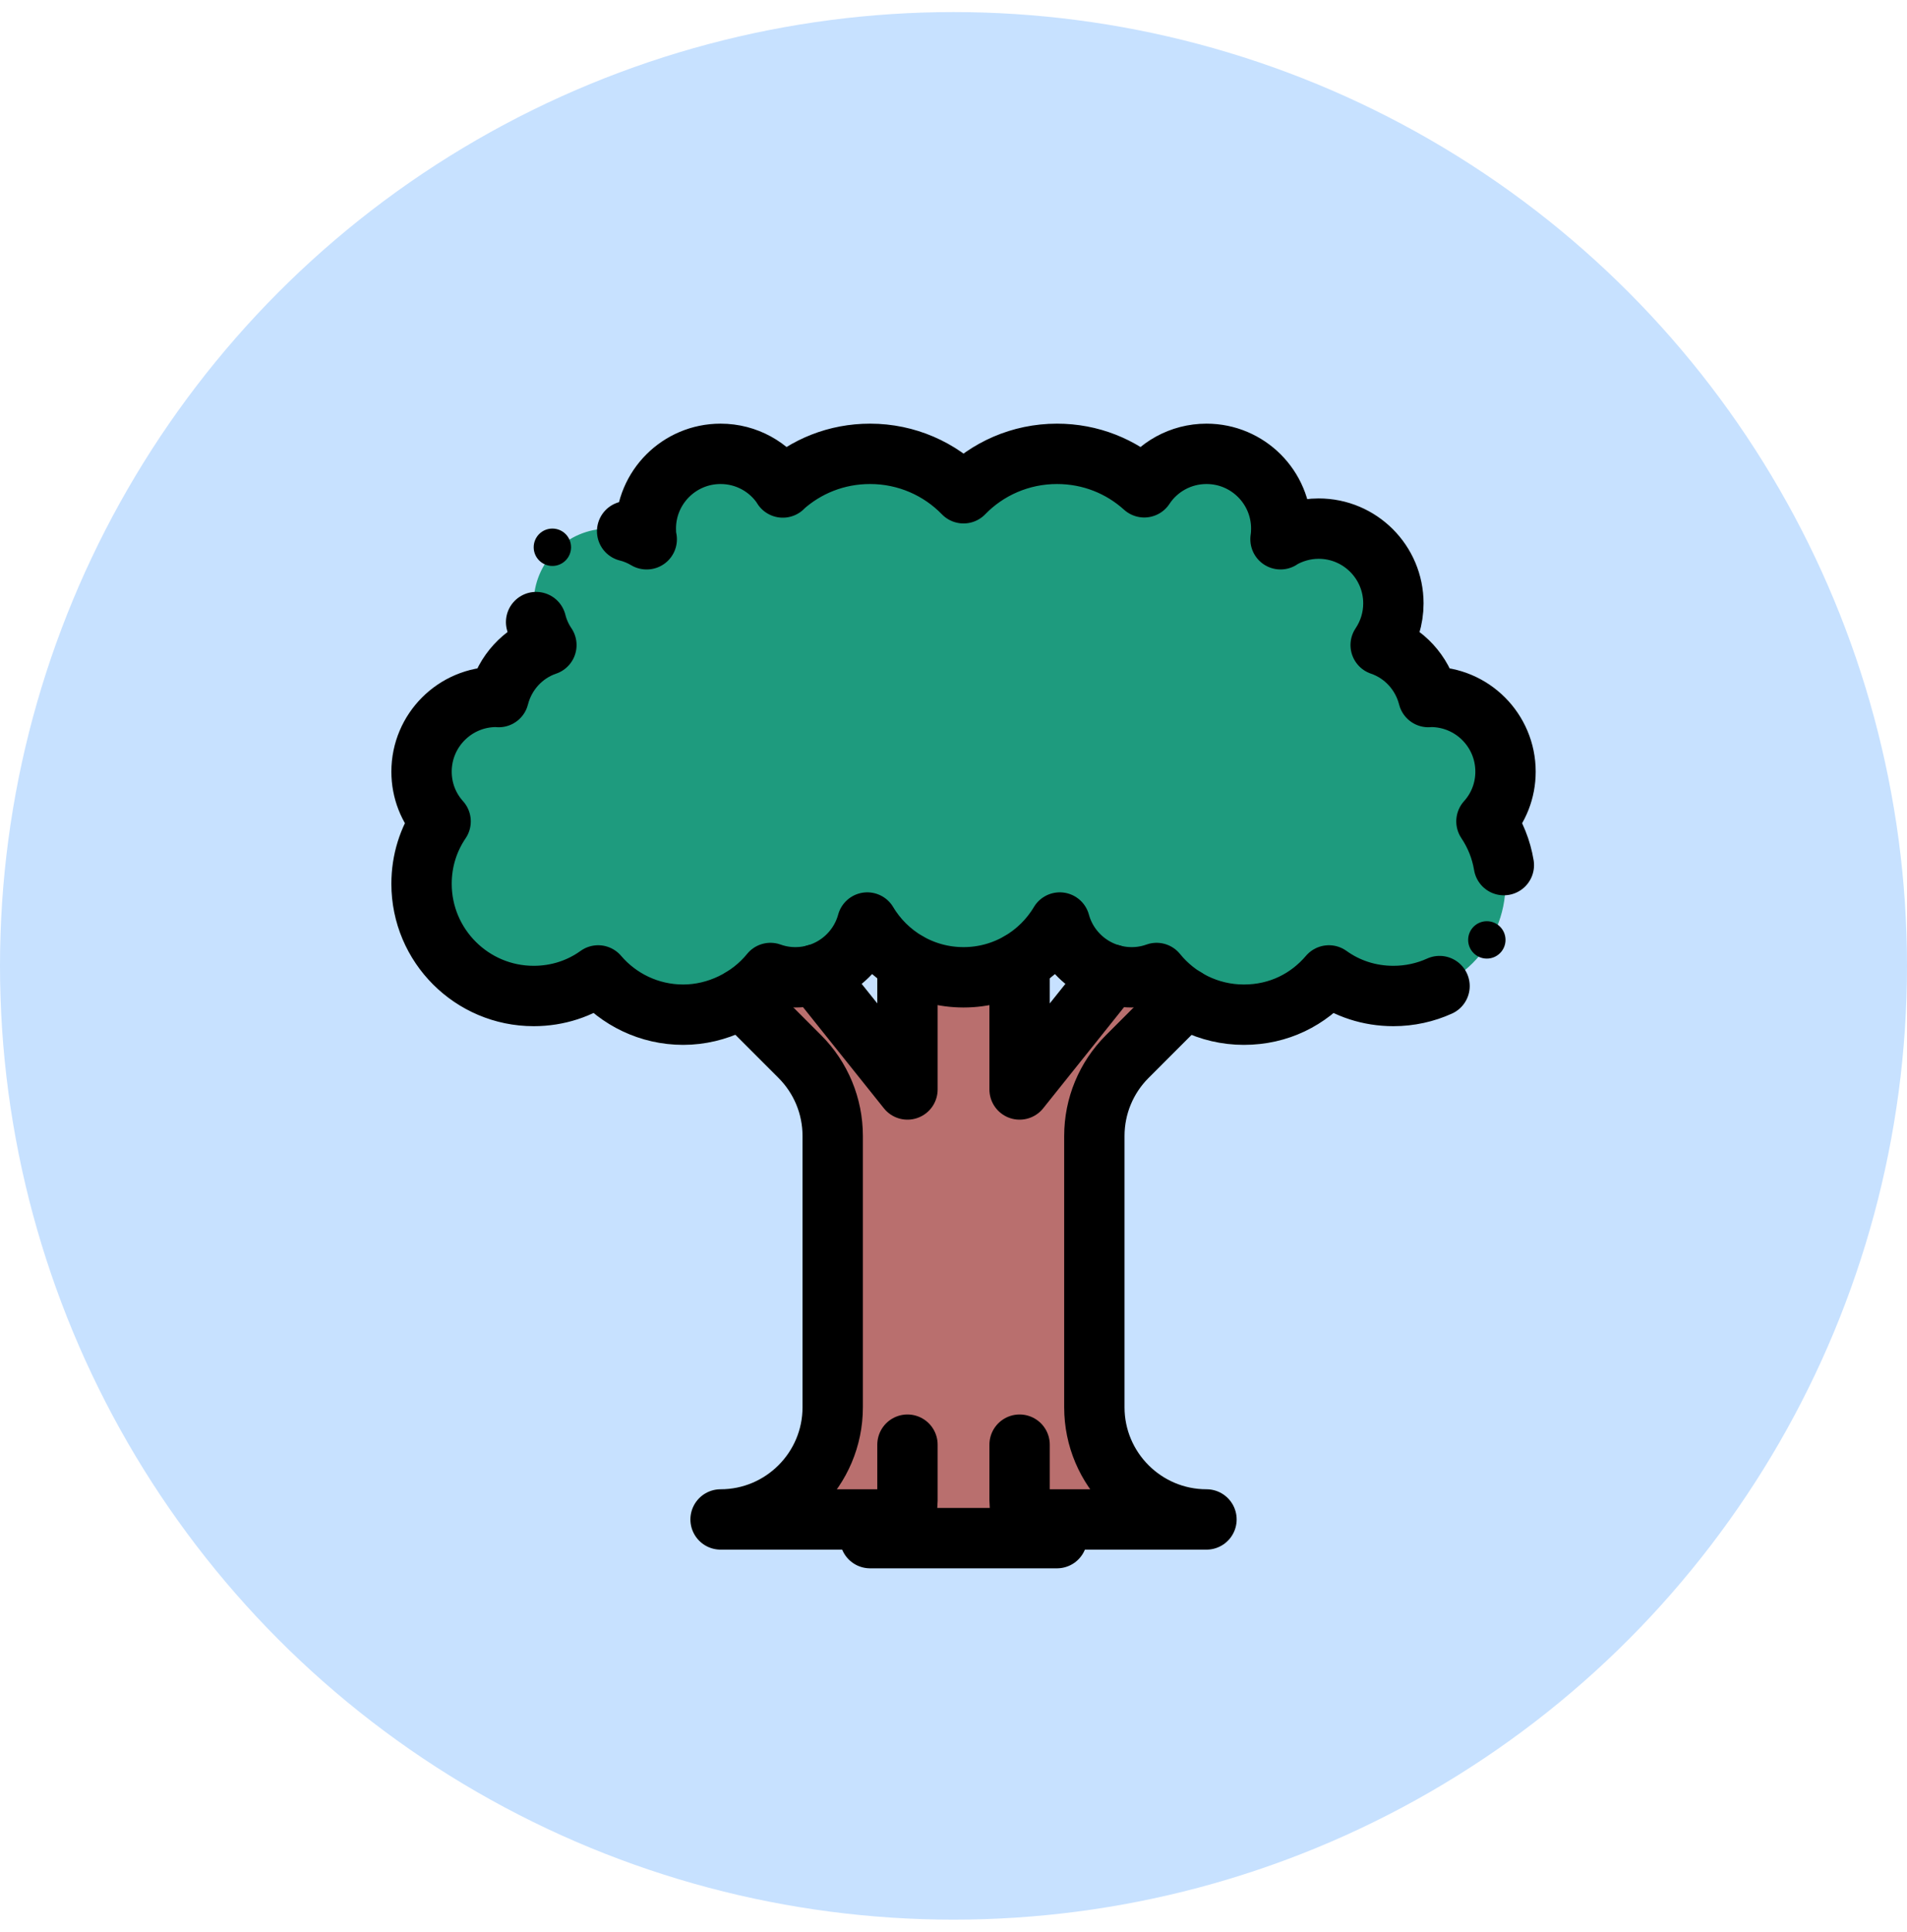
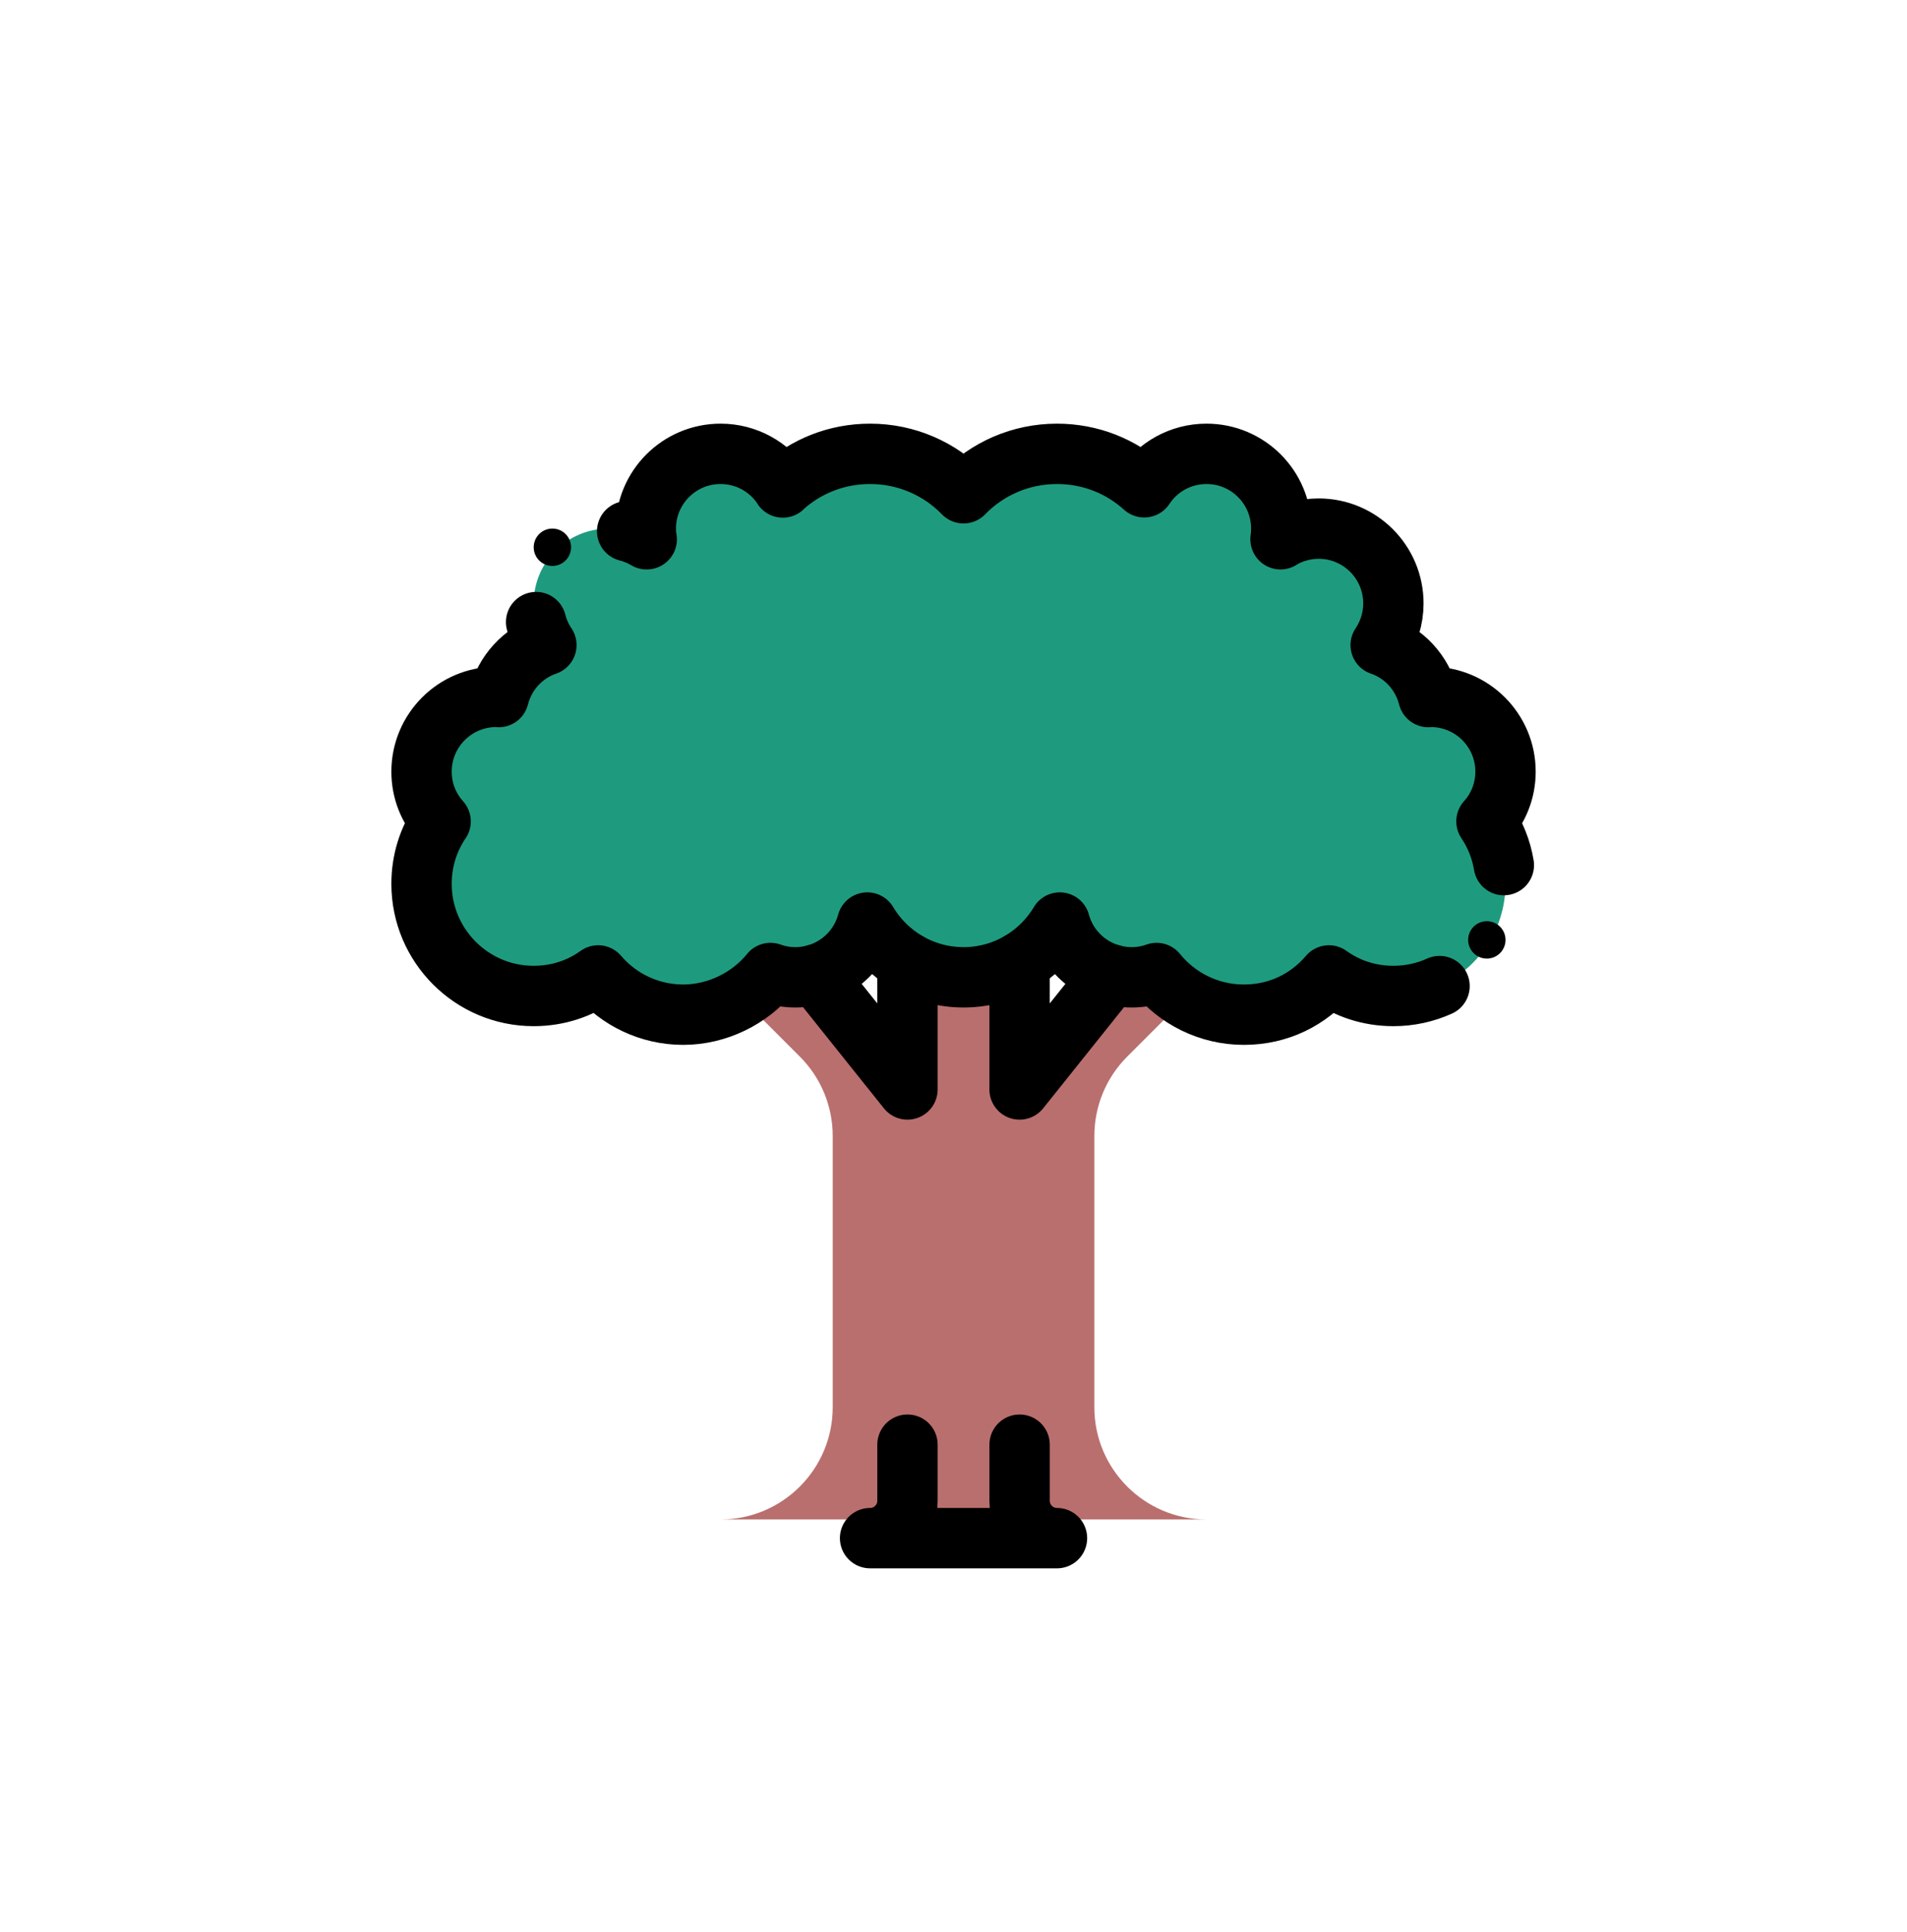
<svg xmlns="http://www.w3.org/2000/svg" width="79" height="80" viewBox="0 0 79 80" fill="none">
-   <circle cx="39.5" cy="40" r="39.5" fill="#C7E1FF" />
  <path d="M45.335 58.281V47.047C45.335 45.808 45.823 44.631 46.698 43.756L51.529 38.925L48.432 37.377L42.238 45.119V37.377H37.593V45.119L31.399 37.377L28.302 38.925L33.133 43.756C34.008 44.631 34.496 45.808 34.496 47.047V58.281C34.496 60.843 32.413 62.926 29.851 62.926H37.378C37.109 63.387 36.615 63.7 36.044 63.7H43.787C43.216 63.7 42.722 63.387 42.453 62.926H49.981C47.418 62.926 45.335 60.843 45.335 58.281Z" fill="url(#paint0_linear_5_1727)" />
  <path d="M53.046 22.325C53.511 22.054 54.053 21.892 54.626 21.892C56.337 21.892 57.723 23.278 57.723 24.989C57.723 25.624 57.529 26.22 57.196 26.715C58.172 27.048 58.915 27.861 59.171 28.868C59.202 28.86 59.24 28.86 59.271 28.86C60.982 28.86 62.368 30.246 62.368 31.957C62.368 32.746 62.074 33.467 61.578 34.016C62.082 34.76 62.368 35.642 62.368 36.602C62.368 39.165 60.285 41.248 57.723 41.248C56.724 41.248 55.803 40.938 55.052 40.396C54.208 41.387 52.938 42.022 51.529 42.022C50.12 42.022 48.765 41.348 47.913 40.295C47.588 40.411 47.248 40.473 46.884 40.473C45.459 40.473 44.259 39.513 43.903 38.205C43.098 39.56 41.611 40.473 39.916 40.473C38.22 40.473 36.733 39.56 35.928 38.205C35.572 39.513 34.372 40.473 32.947 40.473C32.584 40.473 32.243 40.411 31.918 40.295C31.066 41.348 29.758 42.022 28.302 42.022C26.846 42.022 25.623 41.387 24.779 40.396C24.028 40.938 23.107 41.248 22.108 41.248C19.546 41.248 17.463 39.165 17.463 36.602C17.463 35.642 17.749 34.76 18.253 34.016C17.757 33.467 17.463 32.746 17.463 31.957C17.463 30.246 18.849 28.86 20.56 28.86C20.591 28.86 20.63 28.86 20.66 28.868C20.916 27.861 21.659 27.048 22.635 26.715C22.302 26.22 22.108 25.624 22.108 24.989C22.108 23.278 23.494 21.892 25.205 21.892C25.778 21.892 26.32 22.054 26.785 22.333C26.761 22.186 26.754 22.039 26.754 21.892C26.754 20.181 28.14 18.795 29.851 18.795C30.927 18.795 31.879 19.345 32.429 20.181C33.389 19.314 34.651 18.795 36.044 18.795C37.562 18.795 38.94 19.422 39.916 20.428C40.891 19.422 42.269 18.795 43.787 18.795C45.18 18.795 46.442 19.314 47.402 20.181C47.952 19.345 48.904 18.795 49.98 18.795C51.691 18.795 53.077 20.181 53.077 21.892C53.077 22.039 53.07 22.178 53.046 22.325Z" fill="#1E9B7E" />
-   <path d="M30.718 41.34L33.133 43.756C34.008 44.631 34.496 45.808 34.496 47.046V58.281C34.496 60.843 32.413 62.926 29.851 62.926H37.384" stroke="black" stroke-width="2.5" stroke-linecap="round" stroke-linejoin="round" />
-   <path d="M49.113 41.34L46.698 43.756C45.823 44.631 45.335 45.808 45.335 47.046V58.281C45.335 60.843 47.418 62.926 49.98 62.926H42.447" stroke="black" stroke-width="2.5" stroke-linecap="round" stroke-linejoin="round" />
  <path d="M37.593 59.829V62.152C37.593 63.007 36.9 63.7 36.044 63.7H43.787C42.931 63.7 42.238 63.007 42.238 62.152V59.829" stroke="black" stroke-width="2.5" stroke-linecap="round" stroke-linejoin="round" />
  <path d="M37.593 39.854V45.119L33.784 40.357" stroke="black" stroke-width="2.5" stroke-linecap="round" stroke-linejoin="round" />
  <path d="M42.238 39.854V45.119L46.047 40.357" stroke="black" stroke-width="2.5" stroke-linecap="round" stroke-linejoin="round" />
  <circle cx="22.883" cy="22.664" r="0.774" fill="black" />
  <path d="M22.209 25.763C22.294 26.104 22.441 26.429 22.635 26.715C21.659 27.048 20.916 27.861 20.66 28.868C20.63 28.86 20.591 28.86 20.56 28.86C18.849 28.86 17.463 30.246 17.463 31.957C17.463 32.747 17.757 33.467 18.253 34.017C17.749 34.76 17.463 35.642 17.463 36.602C17.463 39.165 19.546 41.248 22.108 41.248C23.107 41.248 24.028 40.938 24.779 40.396C25.623 41.387 26.893 42.022 28.302 42.022C29.711 42.022 31.066 41.348 31.918 40.295C32.243 40.412 32.584 40.474 32.947 40.474C34.372 40.474 35.572 39.514 35.928 38.205C36.733 39.56 38.22 40.474 39.916 40.474C41.611 40.474 43.098 39.56 43.903 38.205C44.259 39.514 45.459 40.474 46.884 40.474C47.248 40.474 47.588 40.412 47.913 40.295C48.765 41.348 50.073 42.022 51.529 42.022C52.984 42.022 54.208 41.387 55.052 40.396C55.803 40.938 56.724 41.248 57.723 41.248C58.404 41.248 59.054 41.101 59.635 40.837" stroke="black" stroke-width="2.5" stroke-linecap="round" stroke-linejoin="round" />
  <circle cx="61.594" cy="38.925" r="0.774" fill="black" />
  <path d="M62.299 35.828C62.19 35.17 61.942 34.558 61.578 34.016C62.074 33.467 62.368 32.746 62.368 31.957C62.368 30.246 60.982 28.86 59.271 28.86C59.24 28.86 59.202 28.86 59.171 28.868C58.915 27.861 58.172 27.048 57.196 26.715C57.529 26.22 57.723 25.624 57.723 24.989C57.723 23.278 56.337 21.892 54.626 21.892C54.053 21.892 53.511 22.054 53.047 22.325M53.047 22.325V22.333M53.047 22.325C53.07 22.178 53.078 22.039 53.078 21.892C53.078 20.181 51.692 18.795 49.981 18.795C48.904 18.795 47.952 19.345 47.402 20.181C46.442 19.314 45.18 18.795 43.787 18.795C42.269 18.795 40.891 19.422 39.916 20.428C38.94 19.422 37.562 18.795 36.044 18.795C34.651 18.795 33.389 19.314 32.429 20.181M32.429 20.181V20.189M32.429 20.181C31.879 19.345 30.927 18.795 29.851 18.795C28.14 18.795 26.754 20.181 26.754 21.892C26.754 22.039 26.762 22.186 26.785 22.333M26.785 22.333H26.792M26.785 22.333C26.537 22.186 26.266 22.07 25.98 22" stroke="black" stroke-width="2.5" stroke-linecap="round" stroke-linejoin="round" />
  <defs>
    <linearGradient id="paint0_linear_5_1727" x1="28.496" y1="38.731" x2="51.336" y2="61.571" gradientUnits="userSpaceOnUse">
      <stop offset="1" stop-color="#B96F6E" />
    </linearGradient>
  </defs>
</svg>